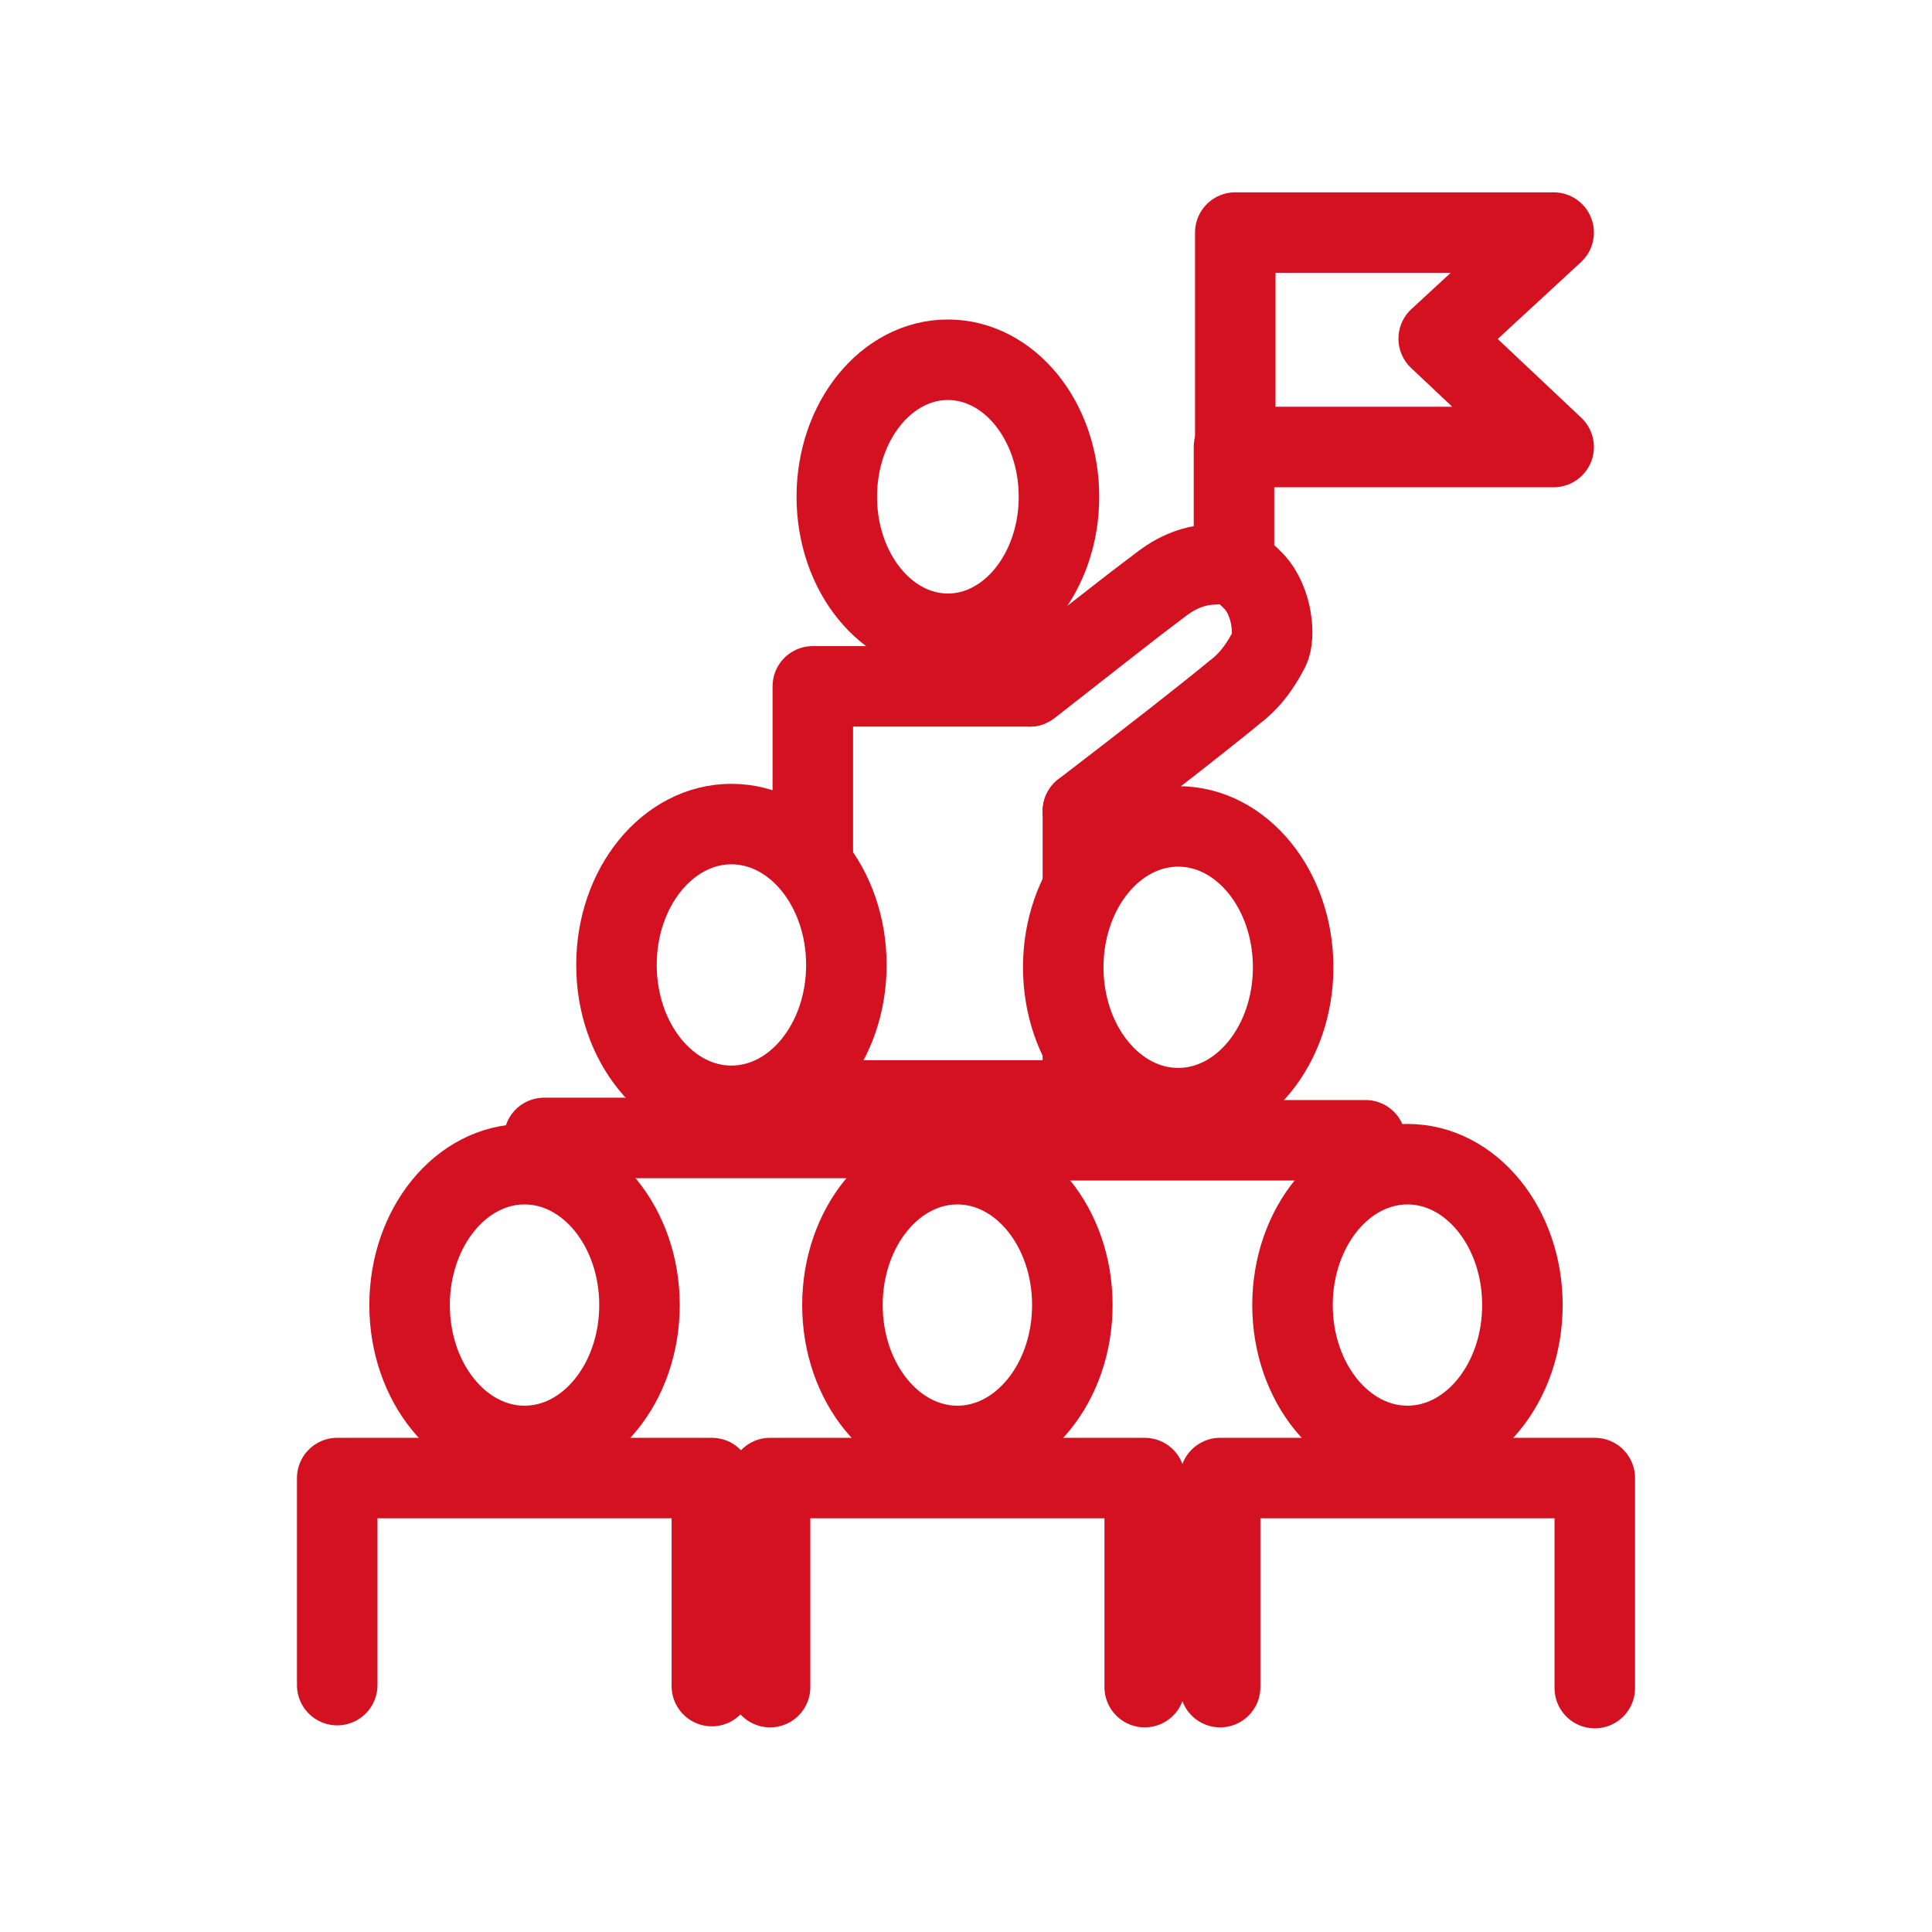
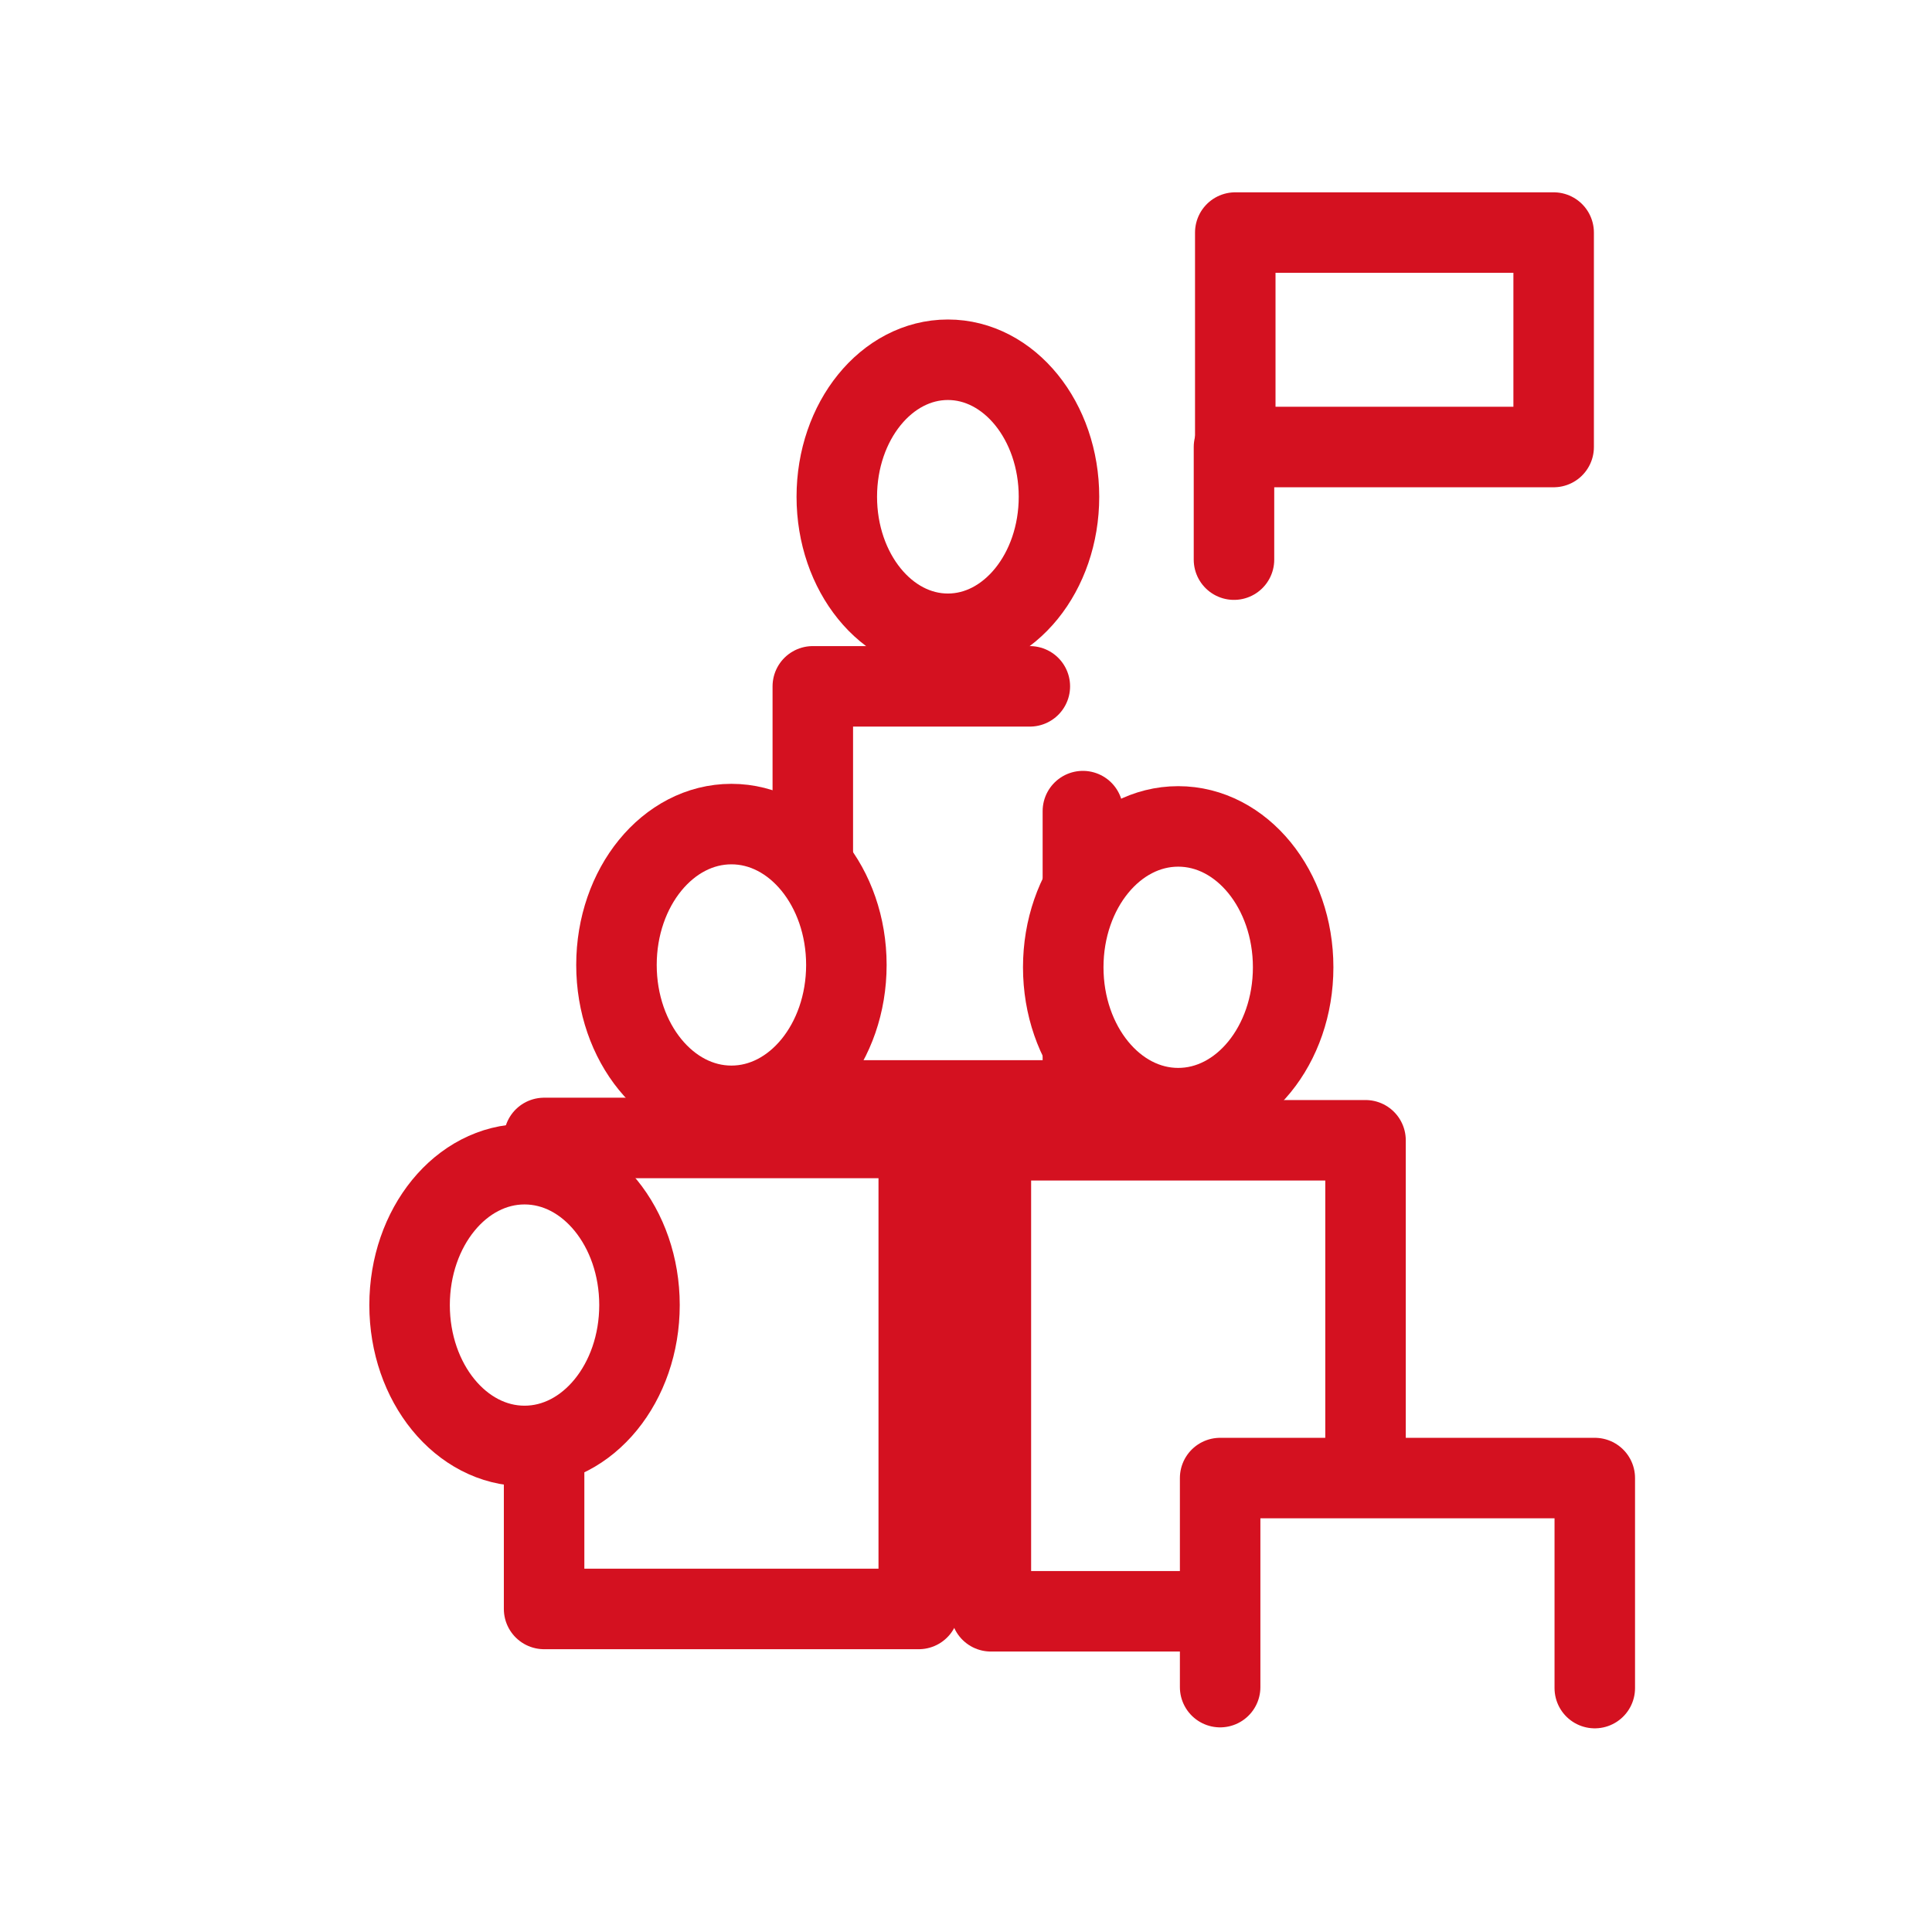
<svg xmlns="http://www.w3.org/2000/svg" id="Icon_21" data-name="Icon 21" viewBox="0 0 24 24">
  <rect width="24" height="24" fill="#fff" />
  <g>
    <g>
      <g>
        <g>
          <path d="M13.452,10.076v3.594h-3.355v-5.144h2.696" fill="#fff" stroke="#d41120" stroke-linecap="round" stroke-linejoin="round" />
-           <path d="M12.793,8.526c.712-.555,1.217-.958,1.56-1.213,.09-.067,.337-.291,.721-.302,.062-.002,.213-.095,.502,.212,.236,.25,.265,.692,.191,.838-.184,.361-.37,.489-.425,.534-.3,.25-1.043,.832-1.89,1.481" fill="#fff" stroke="#d41120" stroke-linecap="round" stroke-linejoin="round" />
        </g>
        <ellipse cx="11.775" cy="6.171" rx="1.38" ry="1.702" fill="#fff" stroke="#d41120" stroke-linecap="round" stroke-linejoin="round" />
      </g>
      <g>
        <rect x="6.759" y="14.136" width="4.654" height="5.851" fill="#fff" stroke="#d41120" stroke-linecap="round" stroke-linejoin="round" />
        <ellipse cx="9.086" cy="11.987" rx="1.428" ry="1.75" fill="#fff" stroke="#d41120" stroke-linecap="round" stroke-linejoin="round" />
      </g>
      <g>
        <rect x="12.309" y="14.165" width="4.654" height="5.851" fill="#fff" stroke="#d41120" stroke-linecap="round" stroke-linejoin="round" />
        <ellipse cx="14.636" cy="12.016" rx="1.428" ry="1.75" fill="#fff" stroke="#d41120" stroke-linecap="round" stroke-linejoin="round" />
      </g>
      <g>
-         <polyline points="9.566 20.958 9.566 18.361 14.22 18.361 14.22 20.958" fill="#fff" stroke="#d41120" stroke-linecap="round" stroke-linejoin="round" />
-         <ellipse cx="11.893" cy="16.212" rx="1.428" ry="1.75" fill="#fff" stroke="#d41120" stroke-linecap="round" stroke-linejoin="round" />
+         </g>
+       <g>
+         <polyline points="15.157 20.958 15.157 18.361 19.811 18.361 19.811 20.97" fill="#fff" stroke="#d41120" stroke-linecap="round" stroke-linejoin="round" />
      </g>
      <g>
-         <polyline points="15.157 20.958 15.157 18.361 19.811 18.361 19.811 20.97" fill="#fff" stroke="#d41120" stroke-linecap="round" stroke-linejoin="round" />
-         <ellipse cx="17.484" cy="16.212" rx="1.428" ry="1.75" fill="#fff" stroke="#d41120" stroke-linecap="round" stroke-linejoin="round" />
-       </g>
-       <g>
-         <polyline points="4.189 20.933 4.189 18.361 8.843 18.361 8.843 20.945" fill="#fff" stroke="#d41120" stroke-linecap="round" stroke-linejoin="round" />
        <ellipse cx="6.516" cy="16.212" rx="1.428" ry="1.75" fill="#fff" stroke="#d41120" stroke-linecap="round" stroke-linejoin="round" />
      </g>
    </g>
    <line x1="15.329" y1="5.553" x2="15.329" y2="6.952" fill="none" stroke="#d41120" stroke-linecap="round" stroke-linejoin="round" />
-     <path d="M19.3,5.553h-3.955V2.889h3.955c-.476,.439-.952,.879-1.428,1.318,.476,.449,.952,.897,1.428,1.346Z" fill="none" stroke="#d41120" stroke-linecap="round" stroke-linejoin="round" />
+     <path d="M19.3,5.553h-3.955V2.889h3.955Z" fill="none" stroke="#d41120" stroke-linecap="round" stroke-linejoin="round" />
  </g>
</svg>